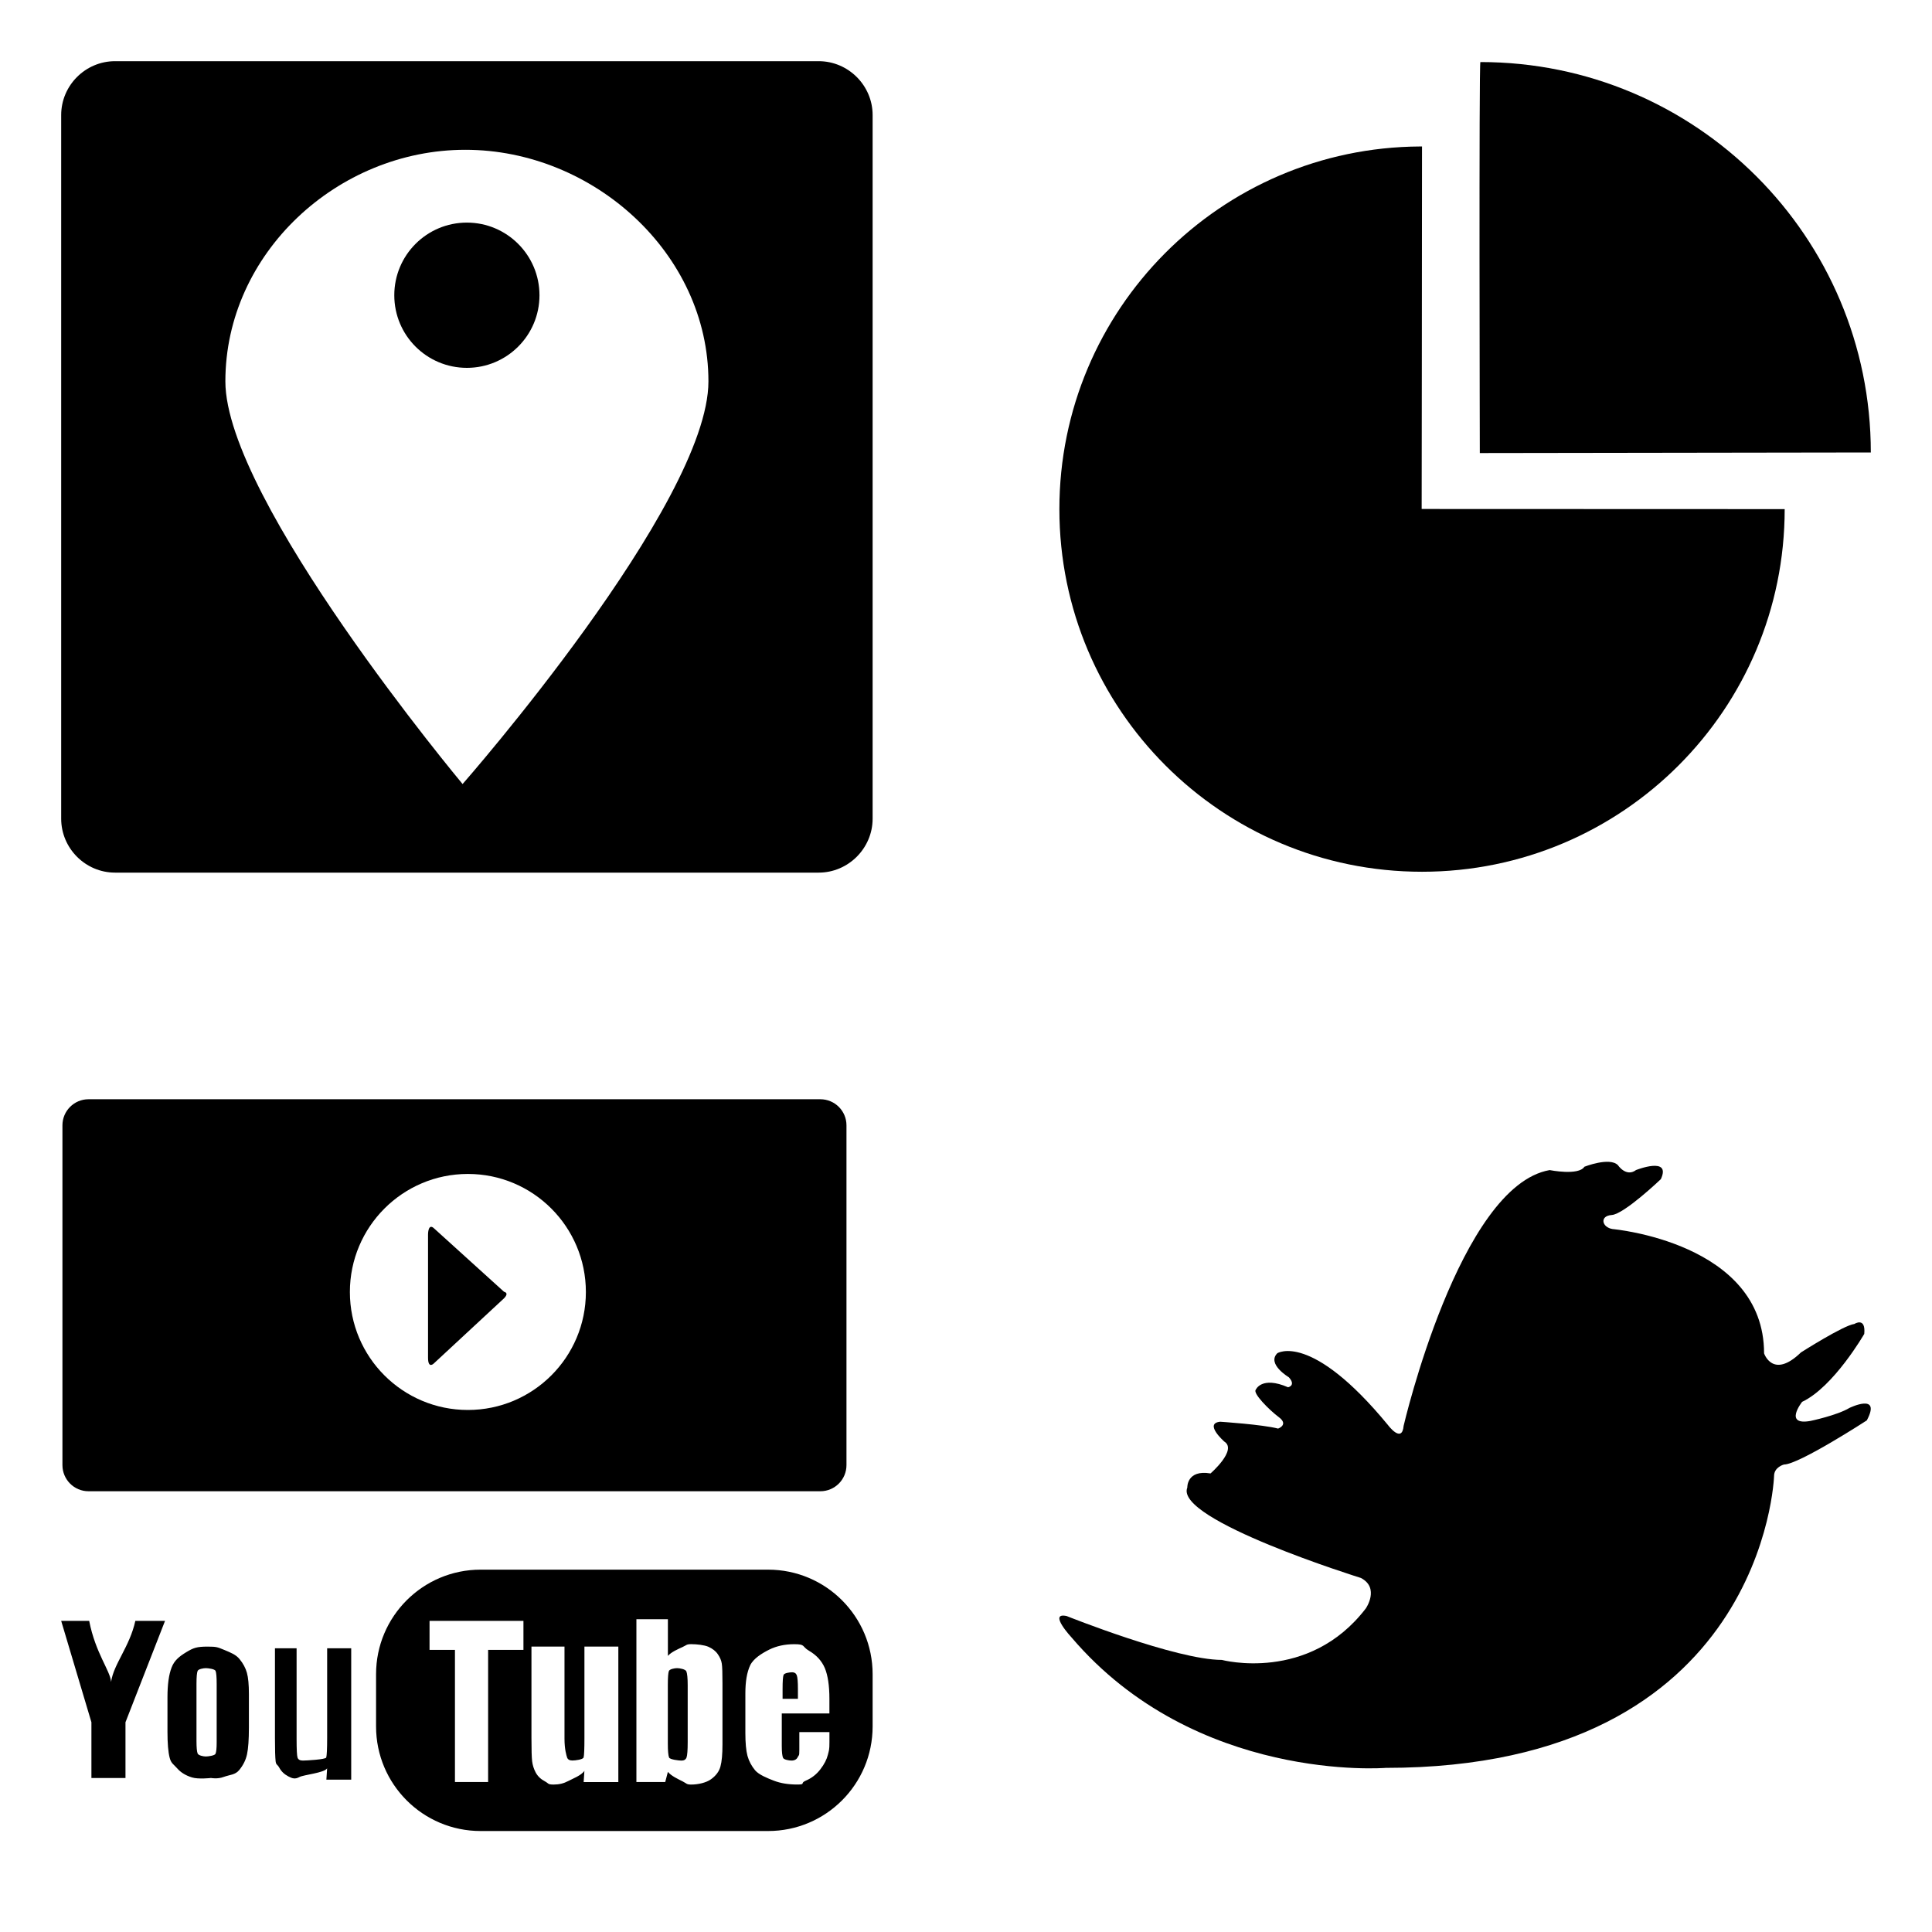
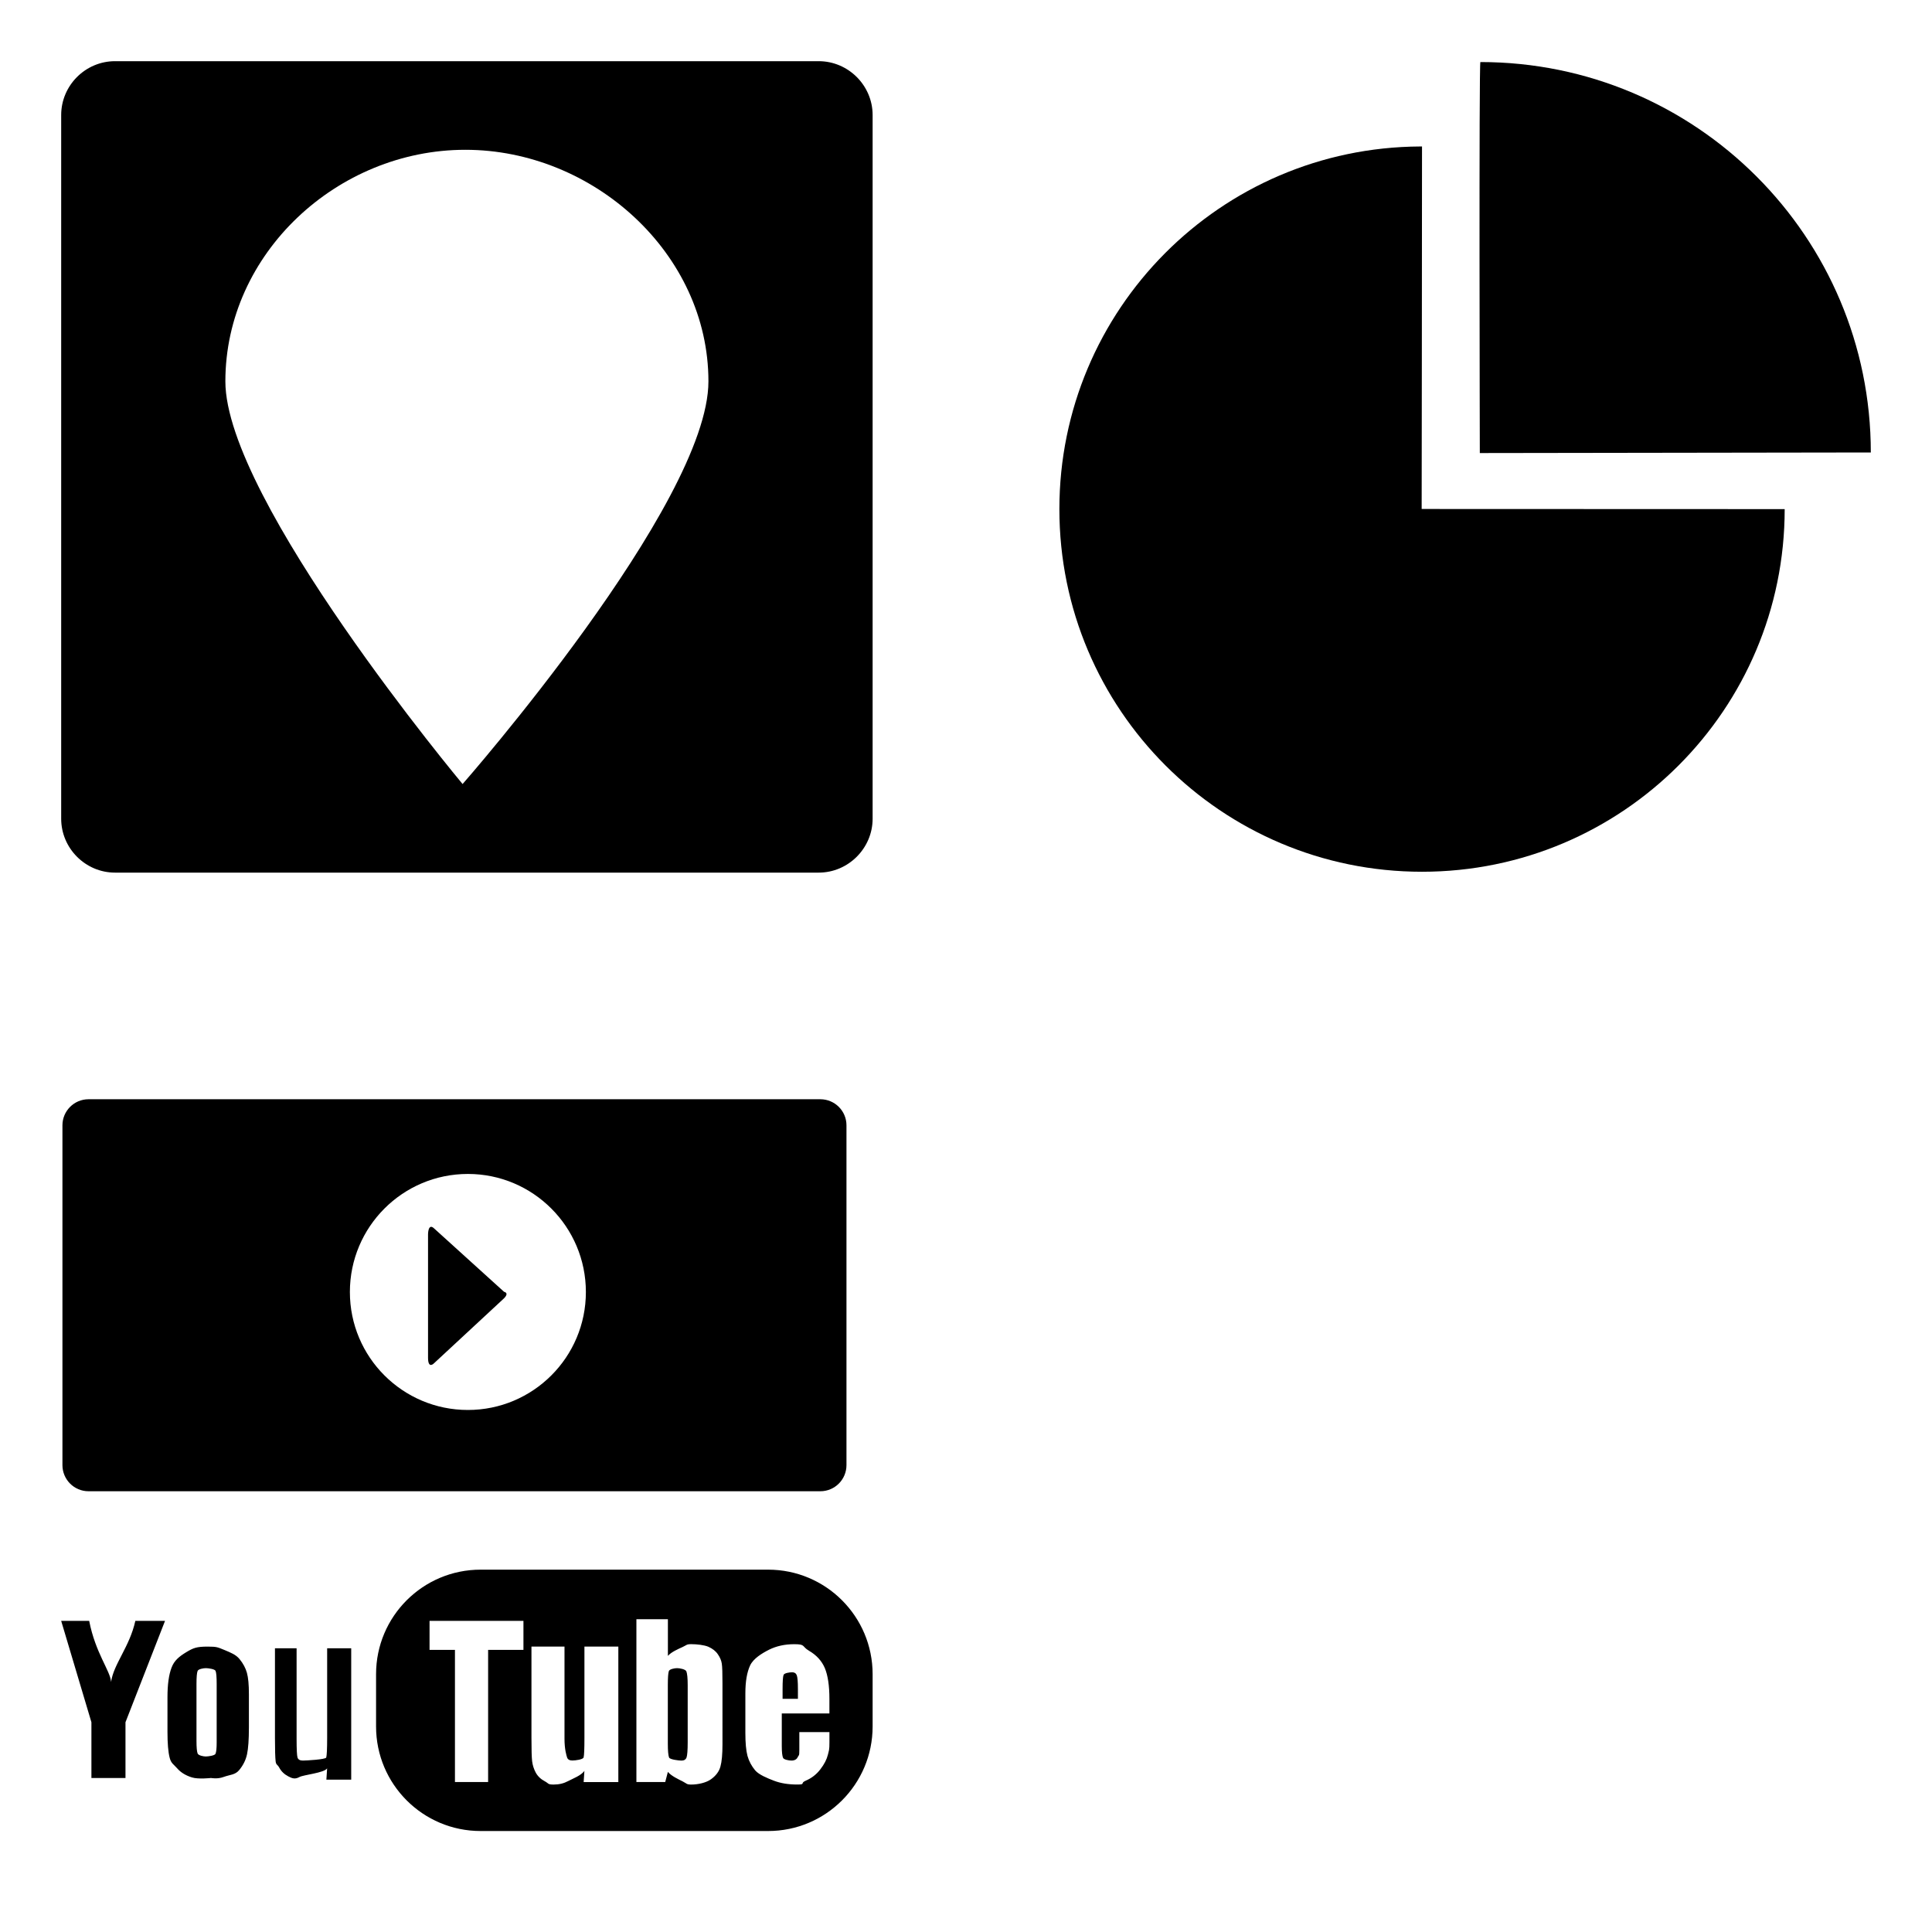
<svg xmlns="http://www.w3.org/2000/svg" version="1.1" id="レイヤー_1" x="0px" y="0px" viewBox="0 0 60 60" enable-background="new 0 0 60 60" xml:space="preserve">
  <g>
    <rect x="0" y="0" fill-rule="evenodd" clip-rule="evenodd" fill="none" width="60" height="60" />
    <g>
-       <rect x="0.5" y="0.5" fill-rule="evenodd" clip-rule="evenodd" fill="none" width="28" height="28" />
      <rect x="0.5" y="31.5" fill-rule="evenodd" clip-rule="evenodd" fill="none" width="28" height="28" />
      <rect x="31.5" y="31.5" fill-rule="evenodd" clip-rule="evenodd" fill="none" width="28" height="28" />
-       <rect x="31.5" y="0.5" fill-rule="evenodd" clip-rule="evenodd" fill="none" width="28" height="28" />
-       <path fill-rule="evenodd" clip-rule="evenodd" d="M33.127,50.188c0,0,3.402,1.362,4.818,1.362c0,0,2.696,0.722,4.473-1.601    c0,0,0.438-0.635-0.154-0.944c0,0-5.801-1.804-5.391-2.807c0,0-0.025-0.564,0.721-0.439c0,0,0.84-0.73,0.429-0.989    c0,0-0.644-0.565-0.13-0.617c0,0,1.31,0.085,1.8,0.213c0,0,0.335-0.119,0.026-0.352c-0.308-0.23-0.823-0.752-0.719-0.856    c0,0,0.177-0.434,1.002-0.075c0,0,0.256-0.051,0.025-0.31c0,0-0.693-0.411-0.359-0.747c0,0,1.042-0.679,3.435,2.228    c0,0,0.438,0.592,0.488,0.026c0,0,1.733-7.453,4.535-7.942c0,0,0.9,0.18,1.079-0.104c0,0,0.781-0.308,1.039-0.051    c0,0,0.255,0.385,0.564,0.154c0,0,1.105-0.438,0.771,0.283c0,0-1.139,1.087-1.525,1.113c-0.385,0.026-0.308,0.385,0.026,0.436    c0,0,4.705,0.415,4.705,3.86c0,0,0.271,0.819,1.145-0.028c0,0,1.323-0.844,1.659-0.884c0,0,0.359-0.232,0.307,0.309    c0,0-0.949,1.648-1.929,2.109c0,0-0.589,0.746,0.26,0.593c0,0,0.825-0.172,1.21-0.404c0,0,1.002-0.487,0.539,0.387    c0,0-2.111,1.371-2.573,1.371c0,0-0.308,0.077-0.308,0.358c0,0-0.285,9.063-12.061,9.063c0,0-5.895,0.477-9.754-4.048    C33.281,50.856,32.536,50.058,33.127,50.188z" />
      <g>
-         <path fill-rule="evenodd" clip-rule="evenodd" d="M14.5,6.913c-1.248,0-2.255,1.011-2.255,2.256c0,1.246,1.007,2.255,2.255,2.255     c1.243,0,2.254-1.009,2.254-2.255C16.754,7.924,15.743,6.913,14.5,6.913z" />
        <path fill-rule="evenodd" clip-rule="evenodd" d="M25.425,1.9H3.573C2.652,1.9,1.9,2.654,1.9,3.573v21.852     c0,0.919,0.752,1.675,1.673,1.675h21.852c0.919,0,1.675-0.756,1.675-1.675V3.573C27.1,2.654,26.344,1.9,25.425,1.9z      M14.366,24.349c0,0-7.367-8.818-7.367-12.505c0-3.973,3.48-7.192,7.452-7.192c3.973,0,7.55,3.22,7.55,7.192     C22.001,15.653,14.366,24.349,14.366,24.349z" />
      </g>
      <g>
        <g>
          <path d="M2.749,46.312h22.727c0.45,0,0.812-0.364,0.812-0.812V34.948c0-0.446-0.362-0.81-0.812-0.81H2.749      c-0.448,0-0.81,0.364-0.81,0.81V45.5C1.939,45.948,2.301,46.312,2.749,46.312z M14.531,36.458c2.023,0,3.664,1.642,3.664,3.667      c0,2.023-1.641,3.663-3.664,3.663c-2.024,0-3.665-1.64-3.665-3.663C10.866,38.1,12.507,36.458,14.531,36.458z M13.474,42.342      l2.178-2.021c0.174-0.176,0.002-0.203,0.002-0.203l-2.169-1.965c-0.193-0.188-0.192,0.183-0.192,0.183v3.823      C13.292,42.529,13.474,42.342,13.474,42.342z M3.45,52.234c-0.024-0.347-0.486-0.895-0.68-1.896H1.9l0.939,3.148v1.731h1.058      v-1.731l1.228-3.148H4.203C4.028,51.139,3.524,51.685,3.45,52.234z M7.439,51.524c-0.112-0.138-0.271-0.199-0.476-0.285      c-0.208-0.084-0.227-0.102-0.514-0.102c-0.343,0-0.444,0.04-0.666,0.174c-0.22,0.134-0.373,0.259-0.455,0.478      c-0.085,0.221-0.127,0.526-0.127,0.918v1.078c0,0.357,0.022,0.625,0.068,0.803c0.046,0.18,0.125,0.204,0.234,0.33      c0.108,0.125,0.262,0.221,0.457,0.281c0.196,0.063,0.594,0.018,0.594,0.018s0.198,0.041,0.394-0.033      c0.195-0.072,0.355-0.06,0.481-0.213c0.125-0.152,0.206-0.316,0.243-0.493c0.038-0.178,0.058-0.454,0.058-0.832v-1.031      c0-0.298-0.021-0.518-0.062-0.665C7.627,51.804,7.552,51.661,7.439,51.524z M6.729,54.111c0,0.182-0.012,0.301-0.037,0.356      c-0.024,0.055-0.227,0.082-0.302,0.082c-0.074,0-0.226-0.031-0.252-0.091c-0.024-0.06-0.036-0.19-0.036-0.389v-1.771      c0-0.217,0.012-0.352,0.036-0.408c0.026-0.056,0.178-0.084,0.255-0.084c0.076,0,0.278,0.028,0.301,0.084      c0.024,0.057,0.035,0.191,0.035,0.408V54.111z M24.603,51.934c-0.09,0-0.246,0.026-0.268,0.081      c-0.021,0.053-0.031,0.198-0.031,0.436v0.308h0.476V52.45c0-0.218-0.012-0.358-0.035-0.422      C24.72,51.965,24.673,51.934,24.603,51.934z M23.854,48.747h-8.928c-1.793,0-3.247,1.453-3.247,3.246v1.624      c0,1.793,1.454,3.247,3.247,3.247h8.928c1.793,0,3.246-1.454,3.246-3.247v-1.624C27.1,50.2,25.646,48.747,23.854,48.747z       M16.256,51.239h-1.097v4.104h-1.03v-4.104H13.34v-0.901h2.916V51.239z M19.202,55.344h-1.076l0.023-0.35      c-0.09,0.143-0.376,0.25-0.507,0.32c-0.13,0.07-0.277,0.107-0.448,0.107c-0.193,0-0.149-0.035-0.275-0.102      c-0.127-0.067-0.22-0.158-0.281-0.269c-0.06-0.113-0.097-0.23-0.112-0.352c-0.015-0.122-0.021-0.362-0.021-0.725v-2.837h1.026      v2.863c0,0.327,0.061,0.522,0.081,0.582c0.021,0.061,0.075,0.093,0.163,0.093c0.096,0,0.331-0.031,0.349-0.095      c0.018-0.063,0.026-0.268,0.026-0.612v-2.831h1.053V55.344z M22.437,54.172c0,0.307-0.021,0.537-0.063,0.688      c-0.04,0.151-0.137,0.283-0.29,0.394c-0.151,0.111-0.407,0.167-0.617,0.167c-0.15,0-0.139-0.033-0.268-0.099      c-0.13-0.066-0.35-0.165-0.457-0.295l-0.083,0.316h-0.895v-5.057h0.978v1.139c0.105-0.121,0.323-0.215,0.453-0.274      c0.131-0.06,0.12-0.09,0.272-0.09c0.175,0,0.404,0.026,0.533,0.081c0.128,0.057,0.227,0.134,0.293,0.232      c0.069,0.098,0.109,0.196,0.123,0.291c0.015,0.096,0.021,0.299,0.021,0.608V54.172z M25.759,53.213h-1.48v1.013      c0,0.191,0.015,0.314,0.041,0.368c0.026,0.054,0.181,0.082,0.26,0.082c0.097,0,0.162-0.037,0.195-0.109      c0.033-0.073,0.049-0.012,0.049-0.221v-0.554h0.935v0.31c0,0.26-0.016,0.256-0.049,0.396c-0.034,0.139-0.109,0.289-0.231,0.447      c-0.12,0.158-0.272,0.277-0.457,0.356c-0.187,0.079,0.014,0.119-0.266,0.119c-0.271,0-0.51-0.038-0.717-0.117      c-0.208-0.079-0.47-0.187-0.586-0.322c-0.114-0.137-0.193-0.286-0.239-0.45c-0.044-0.165-0.066-0.402-0.066-0.715V52.59      c0-0.368,0.049-0.658,0.149-0.871c0.101-0.212,0.364-0.374,0.591-0.488c0.227-0.112,0.486-0.169,0.778-0.169      c0.36,0,0.226,0.067,0.459,0.204c0.233,0.136,0.397,0.316,0.492,0.541c0.093,0.226,0.141,0.542,0.141,0.951V53.213z       M21.028,51.806c-0.077,0-0.23,0.029-0.255,0.088c-0.022,0.058-0.033,0.204-0.033,0.44v1.813c0,0.226,0.013,0.371,0.039,0.435      c0.026,0.063,0.308,0.095,0.385,0.095c0.081,0,0.134-0.033,0.158-0.099c0.022-0.066,0.035-0.223,0.035-0.473v-1.771      c0-0.218-0.015-0.36-0.041-0.428C21.289,51.839,21.109,51.806,21.028,51.806z M10.16,53.969c0,0.345-0.011,0.549-0.028,0.612      c-0.018,0.063-0.633,0.095-0.728,0.095c-0.088,0-0.143-0.031-0.164-0.093c-0.019-0.06-0.029-0.255-0.029-0.582v-2.812H8.539      v2.786c0,0.362,0.007,0.602,0.021,0.725c0.016,0.121,0.053,0.086,0.114,0.198c0.06,0.112,0.152,0.202,0.279,0.269      c0.127,0.068,0.215,0.092,0.345,0.021c0.13-0.072,0.771-0.127,0.861-0.27l-0.023,0.351h0.771v-4.08H10.16V53.969z" />
        </g>
      </g>
      <g>
        <g>
          <path fill-rule="evenodd" clip-rule="evenodd" d="M44.162,4.549c-0.021,0-0.042,0-0.063,0C37.906,4.582,32.9,9.613,32.9,15.811      c0,6.221,5.041,11.262,11.262,11.262s11.263-5.041,11.263-11.262c-2.865,0-11.274-0.004-11.274-0.004S44.162,7.539,44.162,4.549      z M58.1,14.052c0-6.697-5.428-12.125-12.125-12.125c-0.048,0-0.018,12.143-0.018,12.143L58.1,14.052z" />
        </g>
      </g>
    </g>
  </g>
</svg>